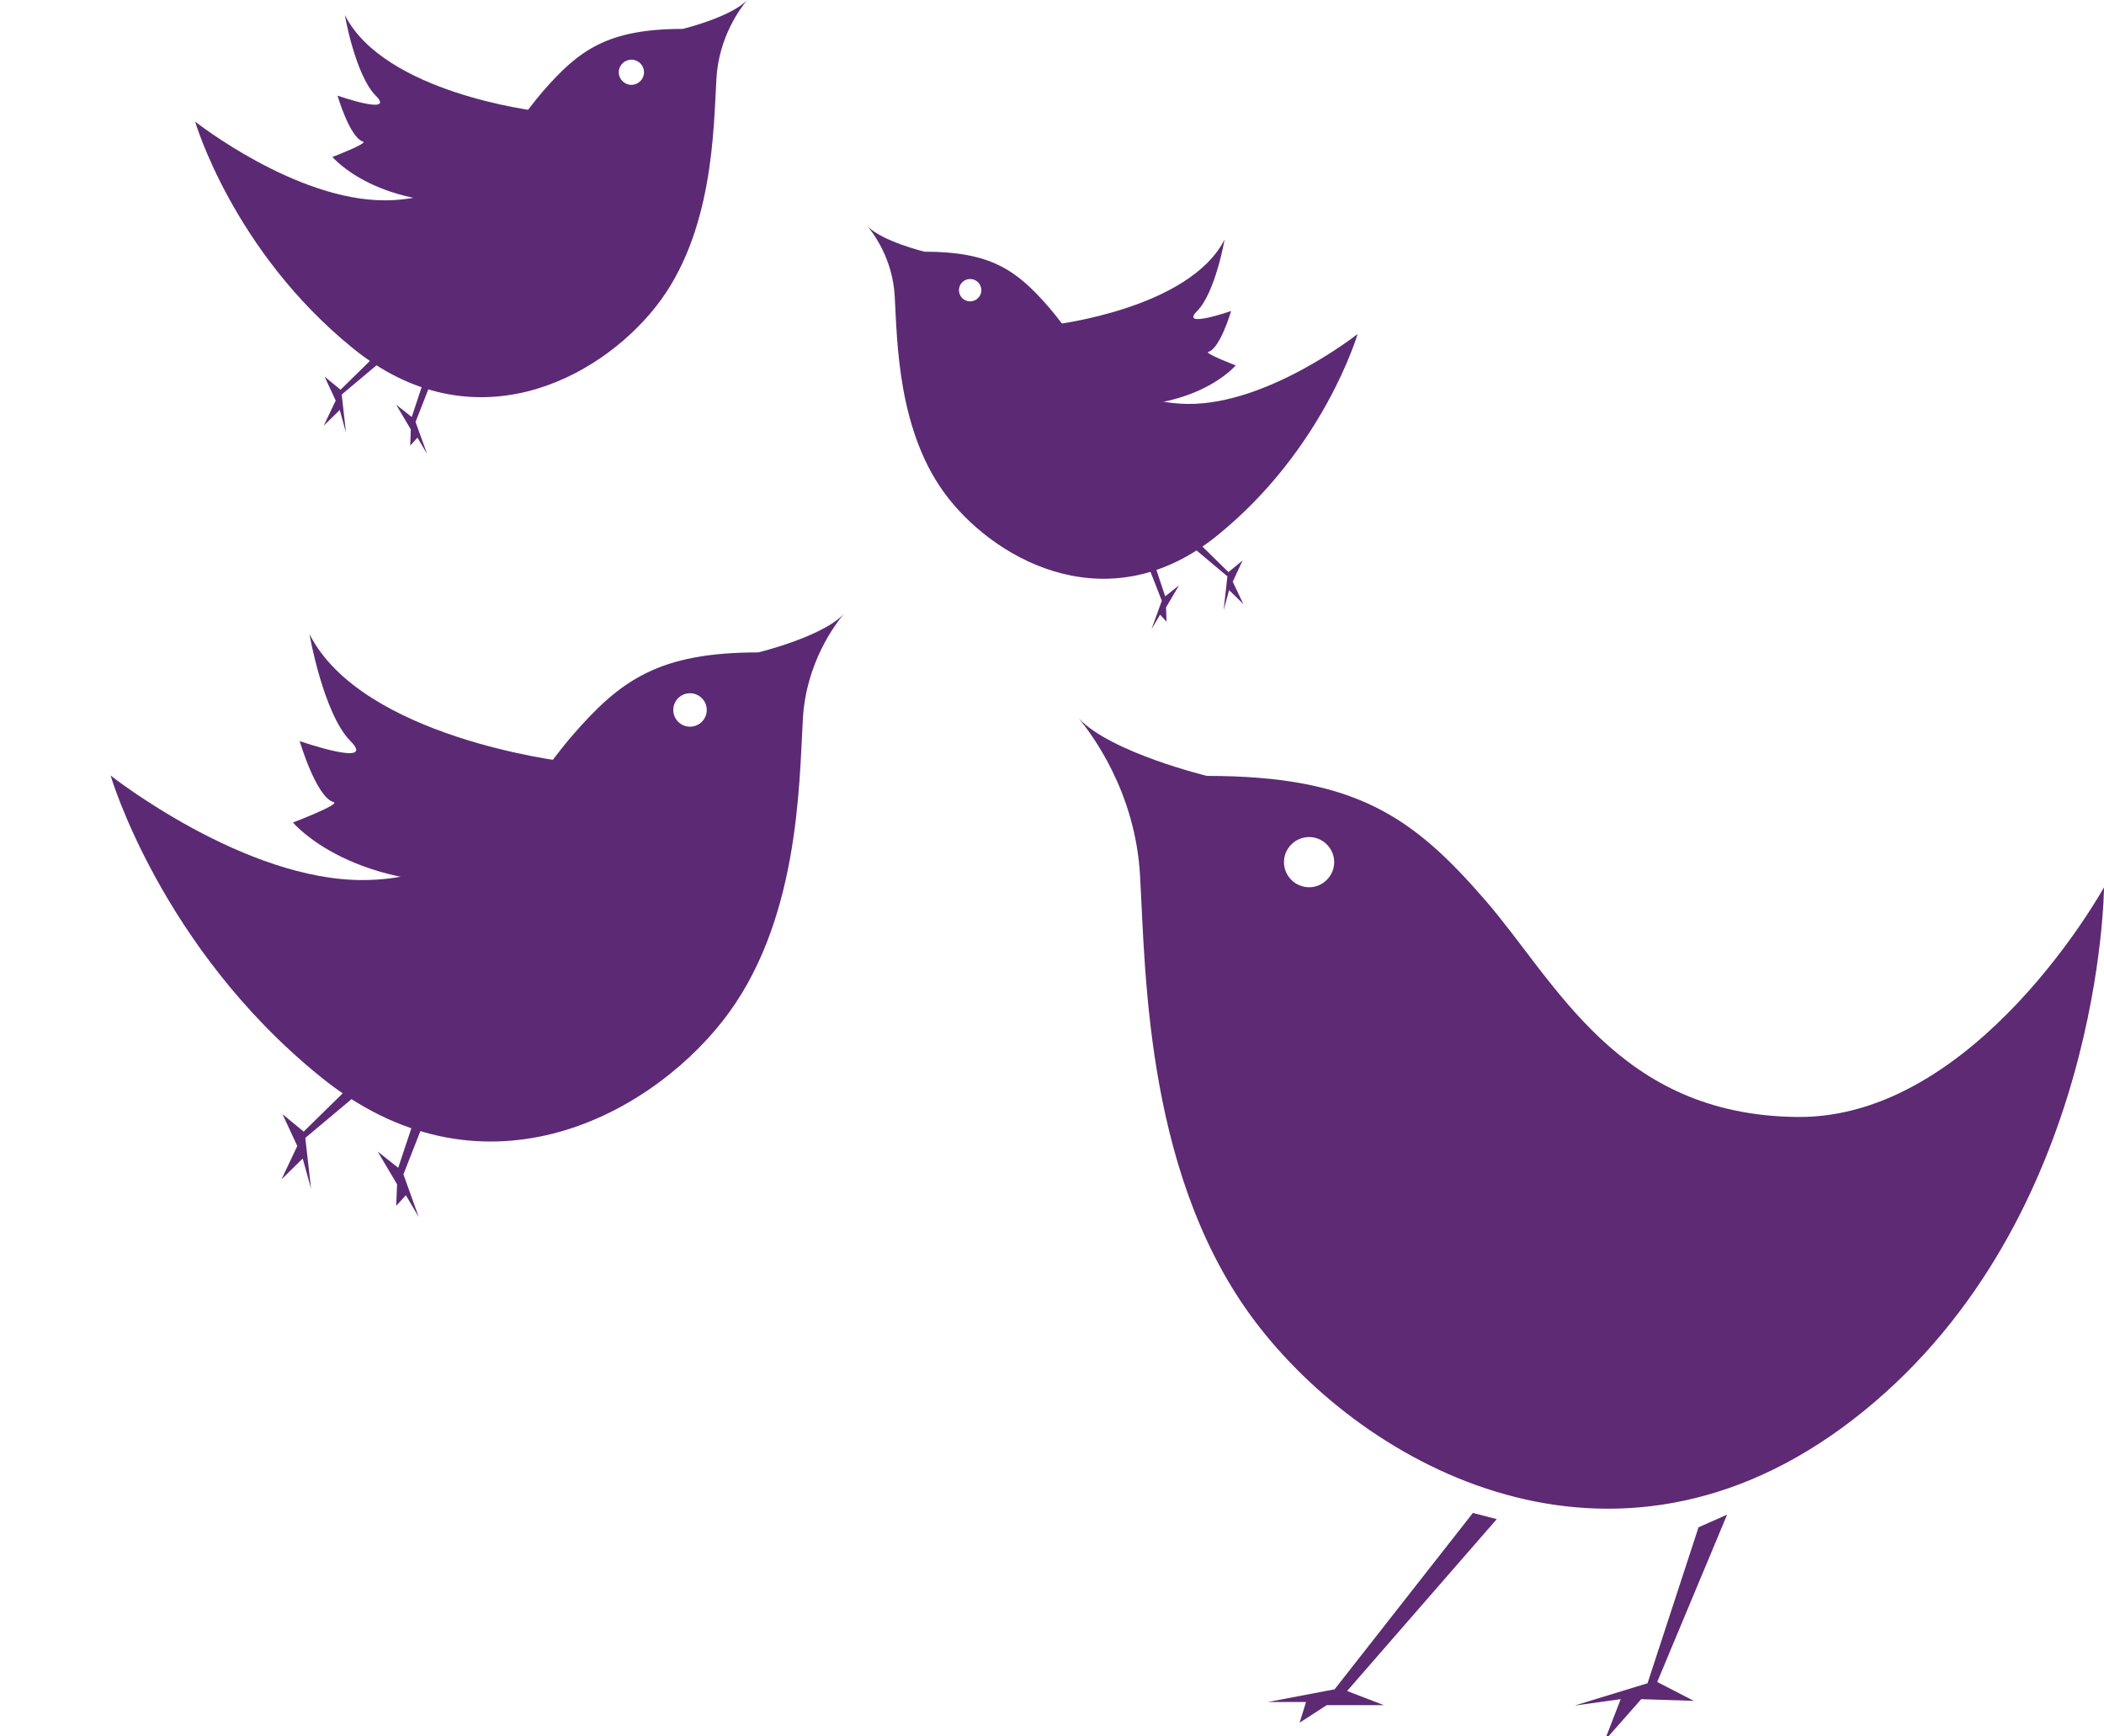
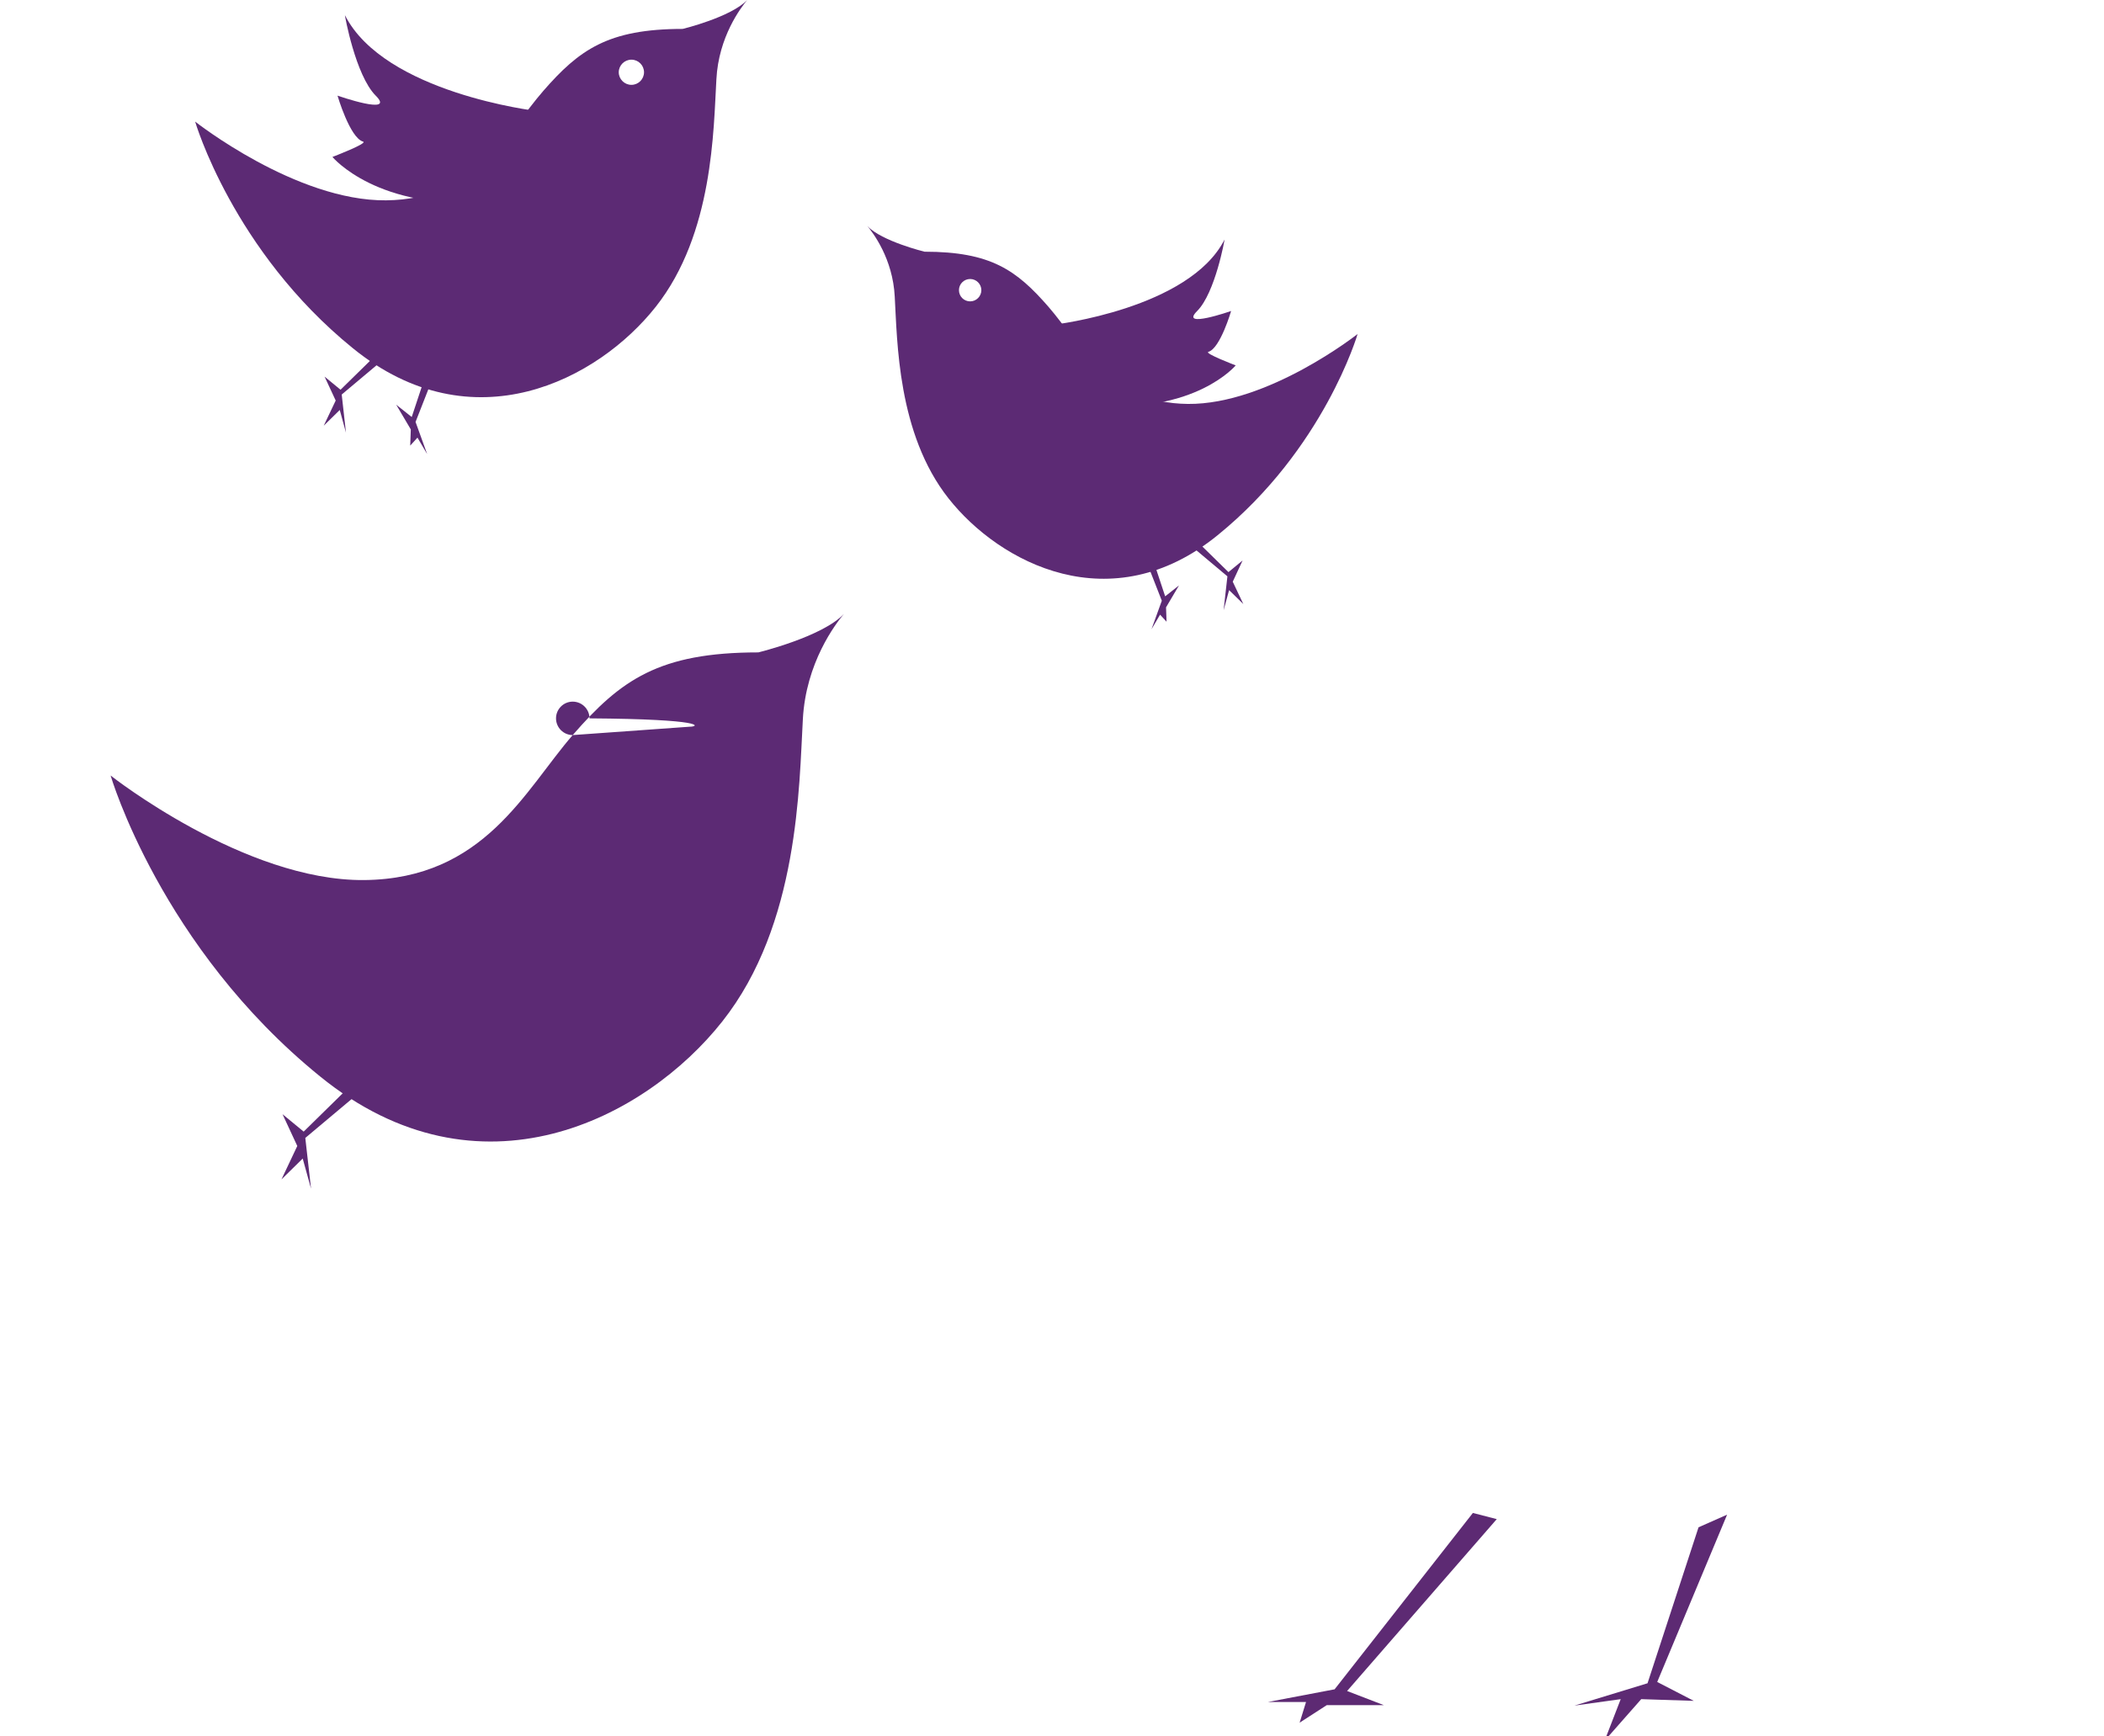
<svg xmlns="http://www.w3.org/2000/svg" version="1.1" id="Layer_1" x="0px" y="0px" width="68.185px" height="56.279px" viewBox="0 0 68.185 56.279" enable-background="new 0 0 68.185 56.279" xml:space="preserve">
  <g>
    <g>
-       <path fill="#5D2A73" d="M39.111,25.148c0,0-3.112-0.755-4.151-1.863c0.391,0.474,1.844,2.363,1.987,5.121    c0.183,3.201,0.183,9.953,3.908,14.659c3.715,4.707,11.801,8.958,19.54,2.673c7.738-6.279,7.79-16.98,7.79-16.98    s-4.135,7.506-9.939,7.445c-5.818-0.057-7.798-4.359-10.124-7.039C45.791,26.479,43.934,25.148,39.111,25.148z M41.61,27.944    c0-0.445,0.363-0.814,0.816-0.814c0.445,0,0.812,0.369,0.812,0.814c0,0.444-0.366,0.813-0.812,0.813    C41.973,28.757,41.61,28.388,41.61,27.944z" />
      <path fill="#5D2A73" d="M44.205,29.328c0,0,0.031,0.038,0.092,0.113C44.264,29.4,44.231,29.364,44.205,29.328z" />
    </g>
    <polygon fill="#5D2A73" points="47.732,49.037 43.251,54.753 41.09,55.164 42.325,55.164 42.118,55.834 42.997,55.266    44.846,55.266 43.656,54.808 48.506,49.237  " />
    <polygon fill="#5D2A73" points="55.971,49.092 55.045,49.502 53.392,54.557 51.024,55.281 52.523,55.072 52.001,56.419    53.188,55.072 54.891,55.127 53.706,54.515  " />
  </g>
  <g>
-     <path fill="#5C2A74" d="M18.56,23.825c-1.552,1.788-2.871,4.661-6.755,4.699c-3.881,0.037-8.22-3.388-8.22-3.388   s1.619,5.561,6.786,9.751c5.163,4.197,10.56,1.359,13.038-1.782c2.487-3.143,2.487-7.648,2.609-9.784   c0.095-1.844,1.064-3.104,1.329-3.421c-0.696,0.741-2.772,1.245-2.772,1.245C21.355,21.146,20.113,22.038,18.56,23.825z    M22.36,23.553c-0.297,0-0.541-0.244-0.541-0.542c0-0.299,0.243-0.542,0.541-0.542c0.3,0,0.544,0.243,0.544,0.542   C22.905,23.309,22.661,23.553,22.36,23.553z" />
-     <path fill="#5C2A74" d="M18.281,24.679c0,0-6.545-0.77-8.249-4.121c-0.014-0.033,0.45,2.584,1.326,3.462   c0.881,0.879-1.646,0-1.646,0s0.531,1.813,1.098,1.978c0.236,0.068-1.316,0.661-1.316,0.661s1.954,2.34,6.753,1.917" />
-     <polygon fill="#5C2A74" points="14.842,33.549 13.074,38.063 13.571,39.447 13.153,38.739 12.84,39.083 12.868,38.385    12.239,37.322 12.905,37.85 14.461,33.171  " />
+     <path fill="#5C2A74" d="M18.56,23.825c-1.552,1.788-2.871,4.661-6.755,4.699c-3.881,0.037-8.22-3.388-8.22-3.388   s1.619,5.561,6.786,9.751c5.163,4.197,10.56,1.359,13.038-1.782c2.487-3.143,2.487-7.648,2.609-9.784   c0.095-1.844,1.064-3.104,1.329-3.421c-0.696,0.741-2.772,1.245-2.772,1.245C21.355,21.146,20.113,22.038,18.56,23.825z    c-0.297,0-0.541-0.244-0.541-0.542c0-0.299,0.243-0.542,0.541-0.542c0.3,0,0.544,0.243,0.544,0.542   C22.905,23.309,22.661,23.553,22.36,23.553z" />
    <polygon fill="#5C2A74" points="12.814,33.76 12.81,34.435 9.894,36.882 10.08,38.526 9.81,37.55 9.122,38.226 9.634,37.143    9.156,36.113 9.841,36.677  " />
  </g>
  <g>
    <path fill="#5C2A74" d="M29.962,8.158c0,0-1.388-0.338-1.855-0.833c0.179,0.212,0.827,1.055,0.889,2.289   c0.083,1.427,0.083,4.44,1.744,6.541c1.658,2.101,5.269,3.998,8.72,1.192c3.453-2.801,4.536-6.521,4.536-6.521   s-2.902,2.291-5.498,2.266c-2.597-0.025-3.478-1.946-4.515-3.142C32.944,8.755,32.112,8.158,29.962,8.158z M31.077,9.405   c0-0.199,0.161-0.362,0.363-0.362c0.199,0,0.363,0.163,0.363,0.362c0,0.2-0.165,0.363-0.363,0.363   C31.238,9.768,31.077,9.605,31.077,9.405z" />
    <path fill="#5C2A74" d="M34.168,10.521c0,0,4.376-0.515,5.515-2.755c0.011-0.022-0.3,1.727-0.886,2.314c-0.589,0.588,1.1,0,1.1,0   s-0.352,1.212-0.735,1.323c-0.154,0.045,0.884,0.44,0.884,0.44s-1.31,1.566-4.517,1.283" />
    <polygon fill="#5C2A74" points="36.468,16.45 37.651,19.47 37.317,20.394 37.595,19.922 37.805,20.151 37.788,19.685    38.208,18.974 37.76,19.328 36.723,16.199  " />
    <polygon fill="#5C2A74" points="37.822,16.592 37.827,17.044 39.777,18.68 39.654,19.778 39.832,19.127 40.293,19.578    39.95,18.854 40.269,18.166 39.811,18.543  " />
  </g>
  <g>
    <path fill="#5C2A74" d="M17.6,2.954c-1.17,1.346-2.162,3.509-5.088,3.539c-2.92,0.028-6.188-2.552-6.188-2.552   s1.219,4.188,5.108,7.343c3.886,3.16,7.953,1.023,9.82-1.342c1.87-2.365,1.87-5.759,1.964-7.367c0.07-1.389,0.801-2.337,1-2.576   c-0.526,0.557-2.091,0.938-2.091,0.938C19.706,0.938,18.771,1.609,17.6,2.954z M20.462,2.75c-0.224,0-0.41-0.184-0.41-0.408   s0.186-0.408,0.41-0.408c0.226,0,0.409,0.184,0.409,0.408S20.688,2.75,20.462,2.75z" />
    <path fill="#5C2A74" d="M17.389,3.597c0,0-4.928-0.579-6.21-3.103c-0.012-0.024,0.338,1.946,0.997,2.606   c0.665,0.663-1.238,0-1.238,0s0.399,1.366,0.828,1.49c0.174,0.051-0.993,0.497-0.993,0.497s1.471,1.763,5.084,1.444" />
    <polygon fill="#5C2A74" points="14.799,10.276 13.467,13.676 13.843,14.717 13.529,14.184 13.294,14.443 13.313,13.918    12.84,13.117 13.343,13.516 14.512,9.992  " />
    <polygon fill="#5C2A74" points="13.275,10.435 13.27,10.943 11.074,12.787 11.212,14.023 11.011,13.288 10.491,13.798    10.879,12.982 10.519,12.207 11.036,12.632  " />
  </g>
</svg>